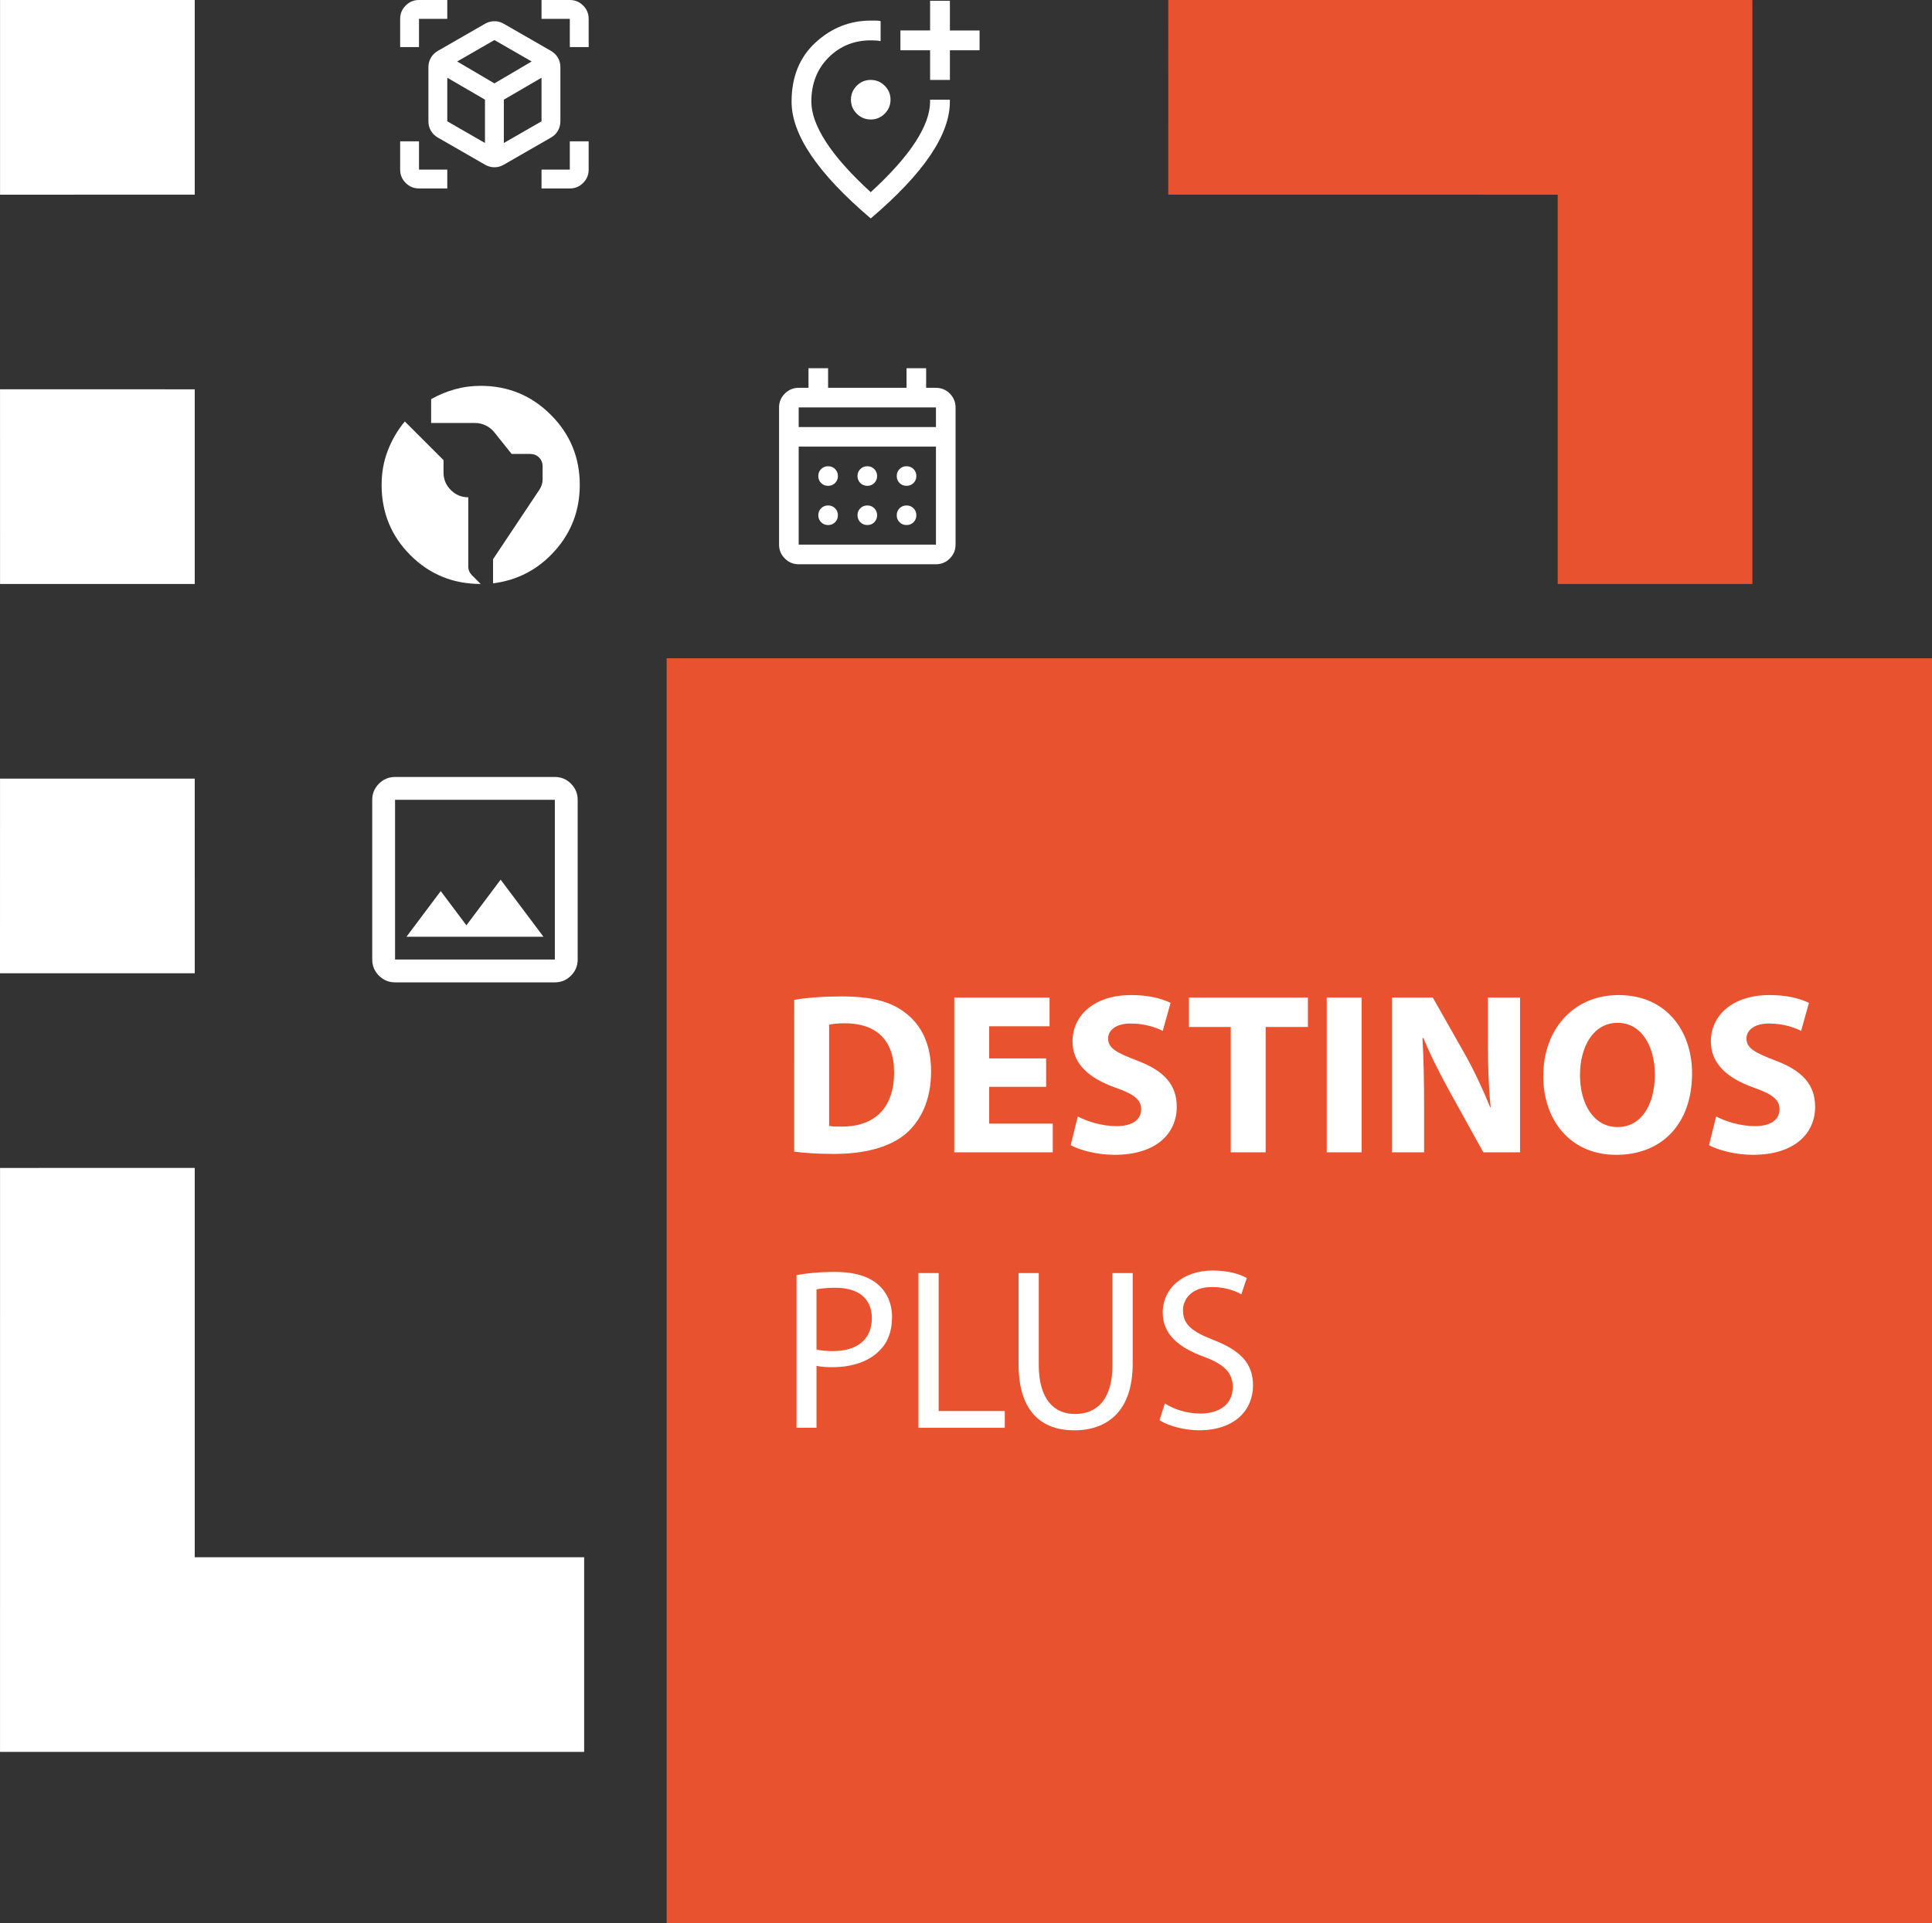
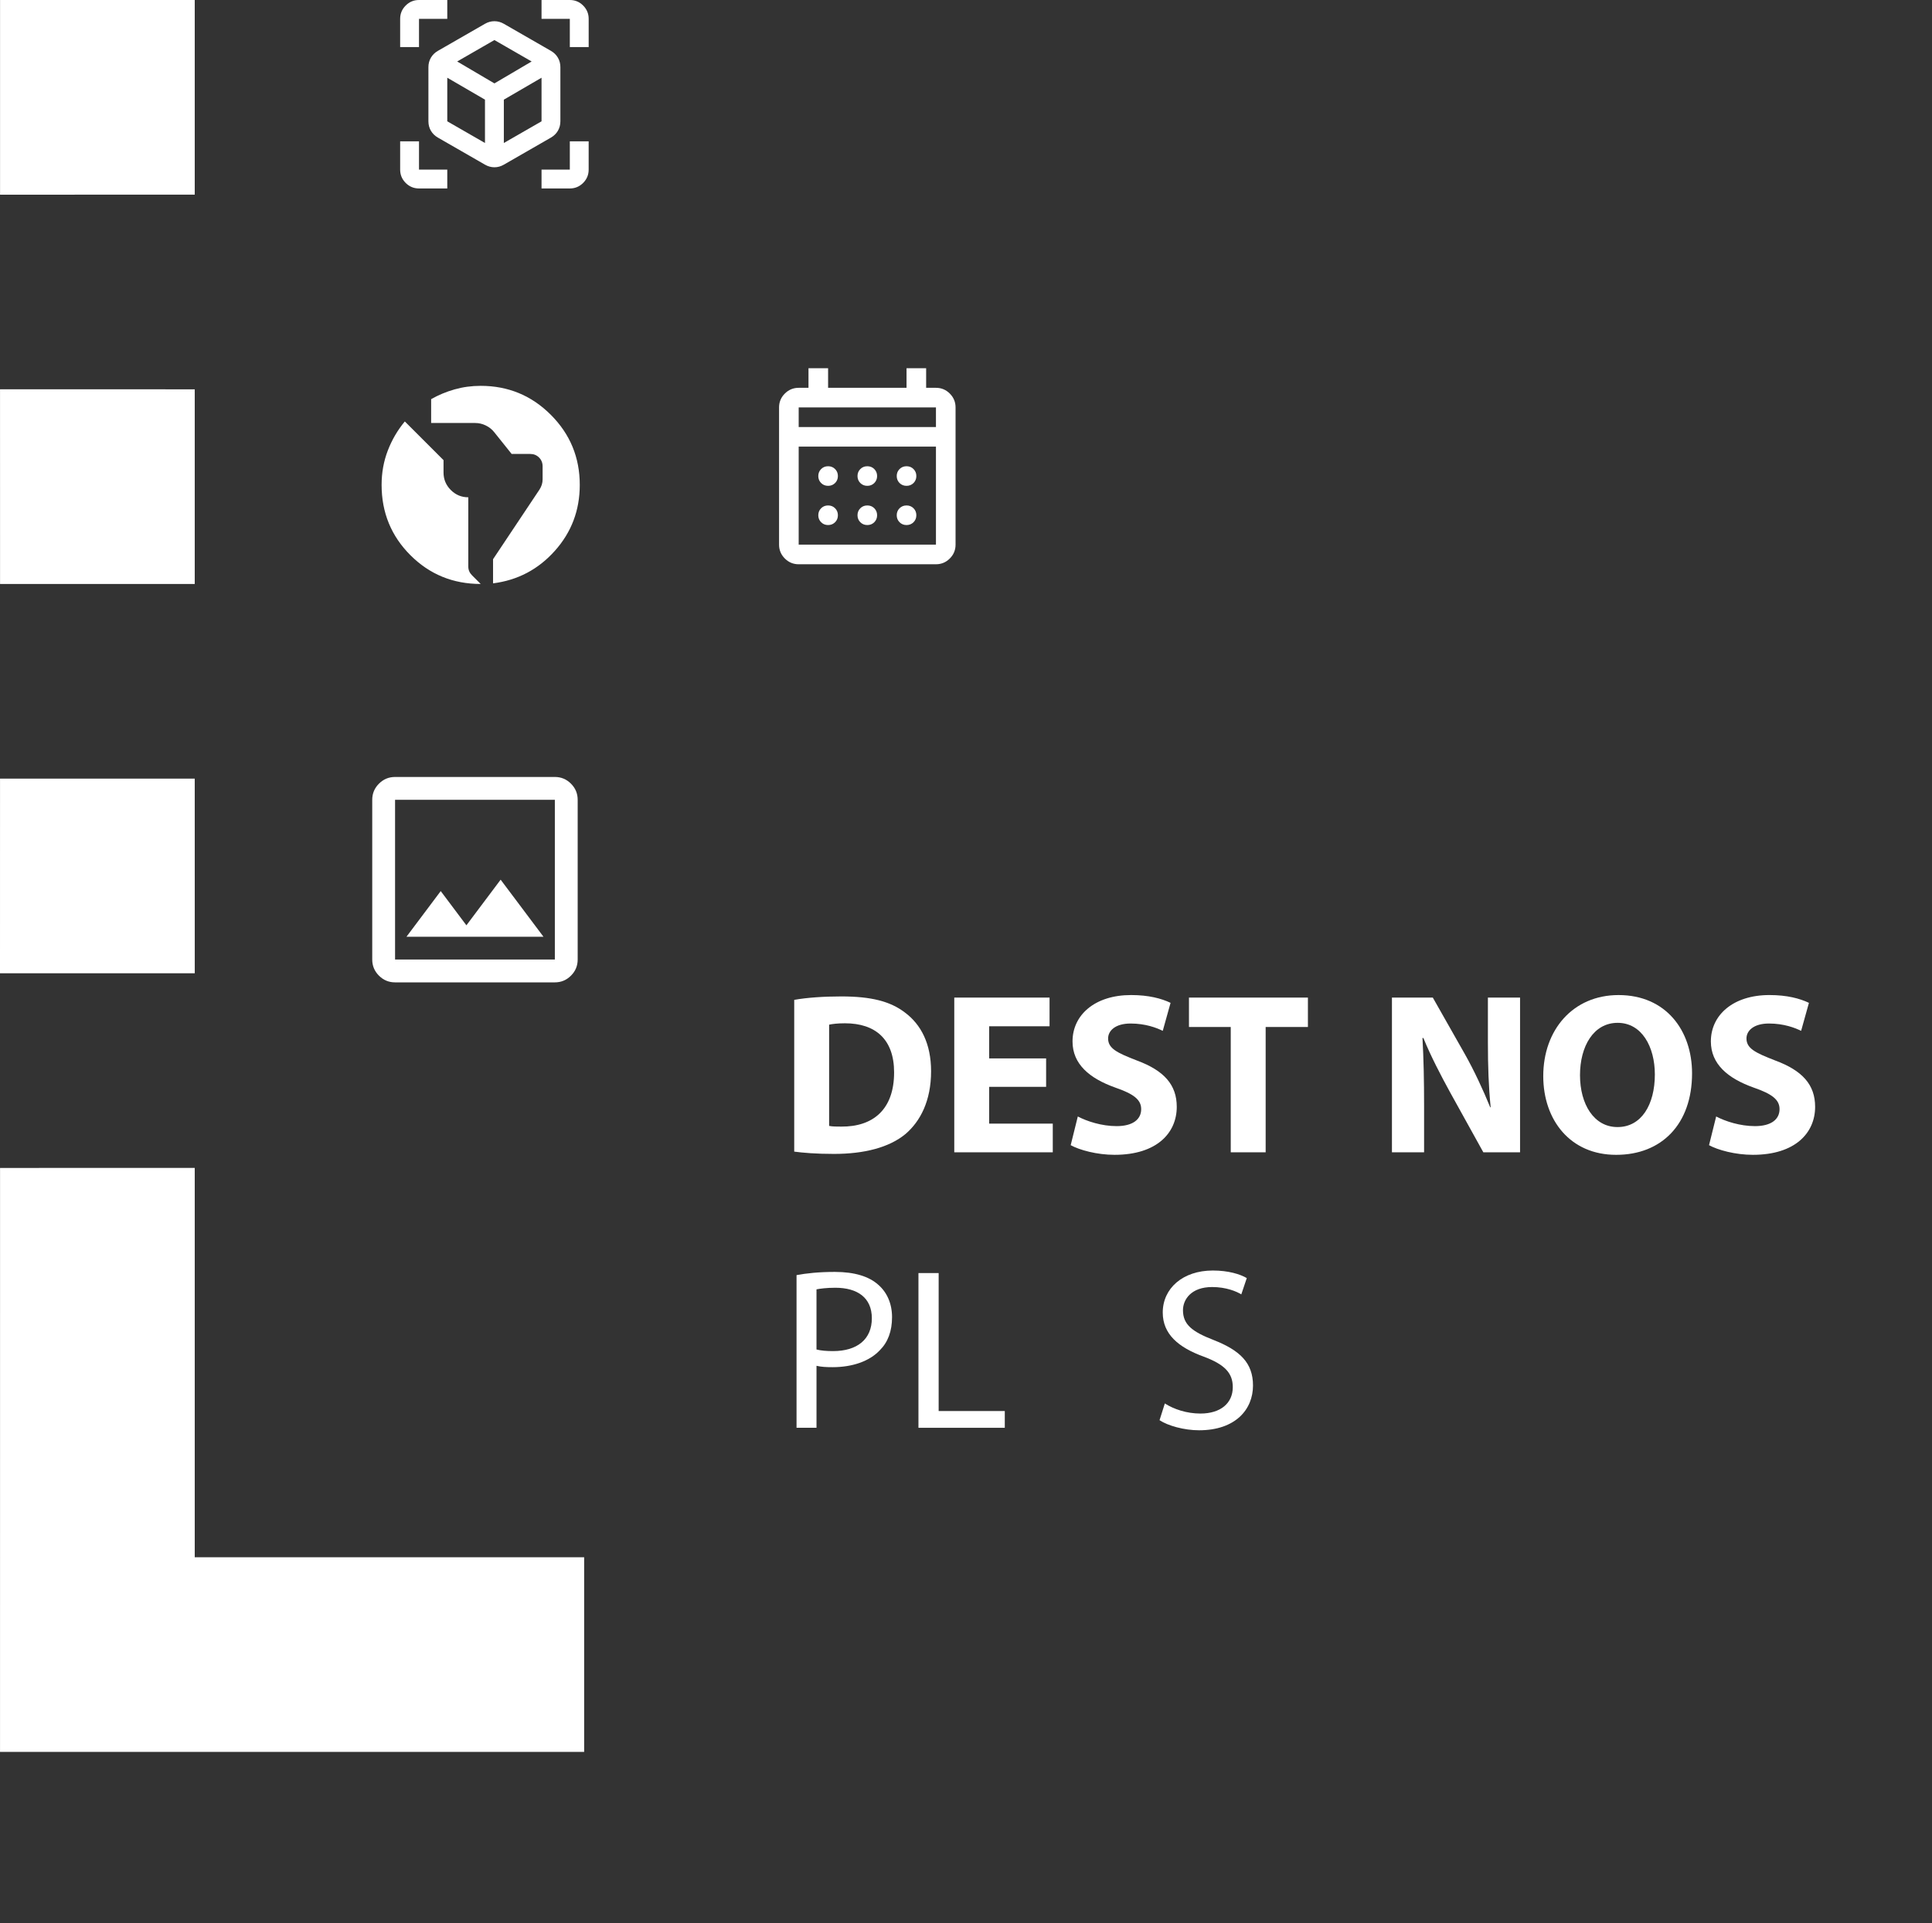
<svg xmlns="http://www.w3.org/2000/svg" version="1.1" id="Capa_1" x="0px" y="0px" width="155.988px" height="155.324px" viewBox="0 0 155.988 155.324" enable-background="new 0 0 155.988 155.324" xml:space="preserve">
  <rect x="0" y="0" width="155.988" height="155.324" fill="#333333" stroke="none" />
-   <rect x="53.824" y="53.161" fill="#E8522E" width="102.164" height="102.163" />
  <g>
    <path fill="#FFFFFF" d="M0.002,141.485l0.002-47.162l15.719-0.001v31.441l31.441-0.001v15.723H0.002z M0,78.601l0.002-15.72   l15.721,0.001l0.002,15.721L0,78.601z M0.004,47.162L0.002,31.44l15.721,0.001v15.72L0.004,47.162z M0.004,15.722V0l15.719,0.002   v15.719L0.004,15.722z M39.157,13.298l-3.805-2.188c-0.242-0.139-0.428-0.323-0.562-0.551c-0.133-0.229-0.2-0.481-0.2-0.762V5.422   c0-0.28,0.067-0.533,0.2-0.762c0.133-0.228,0.32-0.412,0.562-0.551l3.805-2.188c0.241-0.139,0.495-0.208,0.761-0.208   c0.266,0,0.521,0.069,0.761,0.208l3.805,2.188c0.241,0.139,0.427,0.323,0.561,0.551c0.133,0.229,0.2,0.481,0.2,0.762v4.376   c0,0.28-0.067,0.532-0.2,0.762c-0.133,0.228-0.32,0.412-0.561,0.551l-3.805,2.188c-0.241,0.14-0.495,0.21-0.761,0.21   C39.652,13.508,39.398,13.438,39.157,13.298z M39.157,11.548v-3.5l-3.044-1.771v3.521L39.157,11.548z M40.68,11.548l3.043-1.75   V6.277L40.68,8.048V11.548z M32.308,3.805V1.521c0-0.418,0.149-0.776,0.447-1.074C33.053,0.148,33.412,0,33.83,0h2.283v1.521H33.83   v2.283H32.308z M36.113,15.22H33.83c-0.418,0-0.777-0.148-1.075-0.446c-0.298-0.299-0.447-0.657-0.447-1.075v-2.283h1.522v2.283   h2.283V15.22z M43.723,15.22v-1.521h2.284v-2.283h1.521v2.283c0,0.418-0.148,0.776-0.447,1.075   c-0.298,0.298-0.657,0.446-1.075,0.446H43.723z M46.007,3.805V1.521h-2.284V0h2.284c0.418,0,0.777,0.148,1.075,0.447   c0.298,0.298,0.447,0.656,0.447,1.074v2.283H46.007z M39.918,6.735l3.006-1.77l-3.006-1.731l-3.006,1.731L39.918,6.735z" />
  </g>
  <g>
    <path fill="#FFFFFF" d="M64.125,80.749c1.038-0.185,2.392-0.277,3.801-0.277c2.392,0,3.948,0.389,5.135,1.298   c1.298,0.964,2.114,2.521,2.114,4.746c0,2.392-0.872,4.041-2.059,5.061c-1.315,1.094-3.337,1.613-5.784,1.613   c-1.465,0-2.521-0.093-3.207-0.186V80.749z M66.943,90.928c0.24,0.056,0.648,0.056,0.982,0.056   c2.577,0.019,4.264-1.391,4.264-4.376c0-2.688-1.521-3.967-3.967-3.967c-0.612,0-1.039,0.056-1.279,0.111V90.928z" />
    <path fill="#FFFFFF" d="M84.462,87.775h-4.598v2.967H85v2.317h-7.953V80.564h7.693v2.317h-4.875v2.595h4.598V87.775z" />
    <path fill="#FFFFFF" d="M87.021,90.167c0.742,0.39,1.928,0.779,3.133,0.779c1.299,0,1.984-0.538,1.984-1.372   c0-0.76-0.594-1.224-2.096-1.743c-2.076-0.741-3.447-1.891-3.447-3.726c0-2.133,1.799-3.745,4.727-3.745   c1.428,0,2.447,0.277,3.189,0.63l-0.631,2.262c-0.48-0.241-1.391-0.593-2.596-0.593c-1.223,0-1.816,0.574-1.816,1.205   c0,0.797,0.686,1.149,2.318,1.779c2.205,0.816,3.225,1.966,3.225,3.745c0,2.095-1.594,3.875-5.023,3.875   c-1.428,0-2.836-0.39-3.541-0.779L87.021,90.167z" />
-     <path fill="#FFFFFF" d="M99.369,82.938h-3.373v-2.373h9.604v2.373h-3.412V93.06h-2.818V82.938z" />
-     <path fill="#FFFFFF" d="M109.937,80.564V93.06h-2.818V80.564H109.937z" />
+     <path fill="#FFFFFF" d="M99.369,82.938h-3.373v-2.373h9.604v2.373h-3.412V93.06h-2.818z" />
    <path fill="#FFFFFF" d="M112.384,93.06V80.564h3.299l2.596,4.579c0.742,1.316,1.465,2.873,2.039,4.282h0.037   c-0.166-1.65-0.223-3.337-0.223-5.229v-3.633h2.596V93.06h-2.965l-2.67-4.82c-0.742-1.354-1.576-2.947-2.17-4.412h-0.074   c0.094,1.668,0.131,3.43,0.131,5.469v3.764H112.384z" />
    <path fill="#FFFFFF" d="M130.478,93.264c-3.689,0-5.877-2.8-5.877-6.359c0-3.745,2.41-6.544,6.08-6.544   c3.838,0,5.934,2.873,5.934,6.321c0,4.116-2.467,6.582-6.119,6.582H130.478z M130.607,91.021c1.91,0,3.004-1.799,3.004-4.246   c0-2.243-1.057-4.171-3.004-4.171c-1.945,0-3.039,1.891-3.039,4.227c0,2.354,1.131,4.19,3.021,4.19H130.607z" />
    <path fill="#FFFFFF" d="M138.562,90.167c0.74,0.39,1.928,0.779,3.133,0.779c1.297,0,1.984-0.538,1.984-1.372   c0-0.76-0.594-1.224-2.096-1.743c-2.076-0.741-3.449-1.891-3.449-3.726c0-2.133,1.799-3.745,4.729-3.745   c1.428,0,2.447,0.277,3.189,0.63l-0.631,2.262c-0.482-0.241-1.391-0.593-2.596-0.593c-1.225,0-1.816,0.574-1.816,1.205   c0,0.797,0.686,1.149,2.316,1.779c2.207,0.816,3.227,1.966,3.227,3.745c0,2.095-1.596,3.875-5.025,3.875   c-1.426,0-2.836-0.39-3.541-0.779L138.562,90.167z" />
    <path fill="#FFFFFF" d="M64.311,102.979c0.778-0.147,1.798-0.259,3.096-0.259c1.595,0,2.763,0.37,3.504,1.038   c0.687,0.593,1.112,1.501,1.112,2.614c0,1.131-0.333,2.021-0.982,2.669c-0.853,0.909-2.243,1.372-3.819,1.372   c-0.481,0-0.927-0.019-1.298-0.111v5.006h-1.612V102.979z M65.923,108.985c0.353,0.093,0.816,0.13,1.335,0.13   c1.966,0,3.134-0.964,3.134-2.651c0-1.668-1.168-2.465-2.948-2.465c-0.704,0-1.242,0.073-1.521,0.129V108.985z" />
    <path fill="#FFFFFF" d="M74.155,102.813h1.631v11.142h5.34v1.354h-6.971V102.813z" />
-     <path fill="#FFFFFF" d="M83.869,102.813v7.415c0,2.781,1.242,3.968,2.912,3.968c1.834,0,3.039-1.224,3.039-3.968v-7.415h1.633   v7.304c0,3.838-2.021,5.396-4.729,5.396c-2.559,0-4.486-1.446-4.486-5.34v-7.359H83.869z" />
    <path fill="#FFFFFF" d="M94.048,113.343c0.723,0.463,1.76,0.815,2.873,0.815c1.65,0,2.613-0.853,2.613-2.132   c0-1.149-0.666-1.836-2.354-2.466c-2.039-0.742-3.301-1.817-3.301-3.56c0-1.947,1.613-3.393,4.043-3.393   c1.26,0,2.205,0.296,2.742,0.611l-0.443,1.316c-0.391-0.241-1.225-0.593-2.355-0.593c-1.705,0-2.354,1.02-2.354,1.872   c0,1.168,0.76,1.743,2.484,2.41c2.113,0.834,3.17,1.835,3.17,3.671c0,1.928-1.41,3.615-4.357,3.615   c-1.205,0-2.521-0.371-3.189-0.815L94.048,113.343z" />
  </g>
  <g>
-     <polygon fill="#E8522E" points="125.767,47.161 125.767,15.722 94.324,15.72 94.326,0 141.488,0 141.486,47.161  " />
-   </g>
+     </g>
  <path fill="#FFFFFF" d="M38.81,47.161l-0.7-0.7c-0.1-0.1-0.175-0.208-0.225-0.325c-0.05-0.116-0.075-0.241-0.075-0.375v-5.6  c-0.55,0-1.021-0.195-1.412-0.588c-0.393-0.392-0.588-0.862-0.588-1.412v-1l-3.125-3.125c-0.584,0.7-1.041,1.483-1.375,2.35  c-0.334,0.867-0.5,1.792-0.5,2.775c0,2.233,0.775,4.125,2.325,5.675S36.577,47.161,38.81,47.161z M39.81,47.111  c1.983-0.25,3.646-1.125,4.987-2.625c1.342-1.5,2.013-3.275,2.013-5.325c0-2.217-0.779-4.104-2.338-5.662  c-1.559-1.559-3.445-2.338-5.662-2.338c-0.733,0-1.438,0.096-2.112,0.287c-0.675,0.192-1.304,0.455-1.888,0.788v1.925h3.55  c0.3,0,0.588,0.066,0.862,0.2c0.275,0.133,0.504,0.316,0.688,0.55l1.4,1.75h1.5c0.283,0,0.521,0.096,0.713,0.287  c0.191,0.192,0.287,0.43,0.287,0.713v1.05c0,0.15-0.021,0.292-0.063,0.425c-0.041,0.134-0.104,0.268-0.188,0.4l-3.75,5.625V47.111z" />
  <path fill="#FFFFFF" d="M64.485,45.57c-0.436,0-0.809-0.155-1.119-0.466c-0.31-0.31-0.465-0.683-0.465-1.118V32.903  c0-0.436,0.155-0.808,0.465-1.118s0.683-0.465,1.119-0.465h0.792v-1.584h1.583v1.584h6.333v-1.584h1.583v1.584h0.792  c0.436,0,0.809,0.154,1.118,0.465c0.311,0.311,0.465,0.683,0.465,1.118v11.083c0,0.436-0.155,0.809-0.465,1.118  c-0.309,0.311-0.683,0.466-1.118,0.466H64.485z M64.485,43.986h11.083V36.07H64.485V43.986z M64.485,34.486h11.083v-1.583H64.485  V34.486z M64.485,34.486v-1.583V34.486z M70.026,39.236c-0.224,0-0.413-0.076-0.564-0.227c-0.152-0.152-0.228-0.341-0.228-0.564  c0-0.225,0.076-0.412,0.228-0.564c0.151-0.152,0.34-0.228,0.564-0.228s0.413,0.075,0.564,0.228s0.227,0.34,0.227,0.564  c0,0.224-0.076,0.412-0.227,0.564C70.439,39.16,70.25,39.236,70.026,39.236z M66.86,39.236c-0.224,0-0.413-0.076-0.564-0.227  c-0.152-0.152-0.228-0.341-0.228-0.564c0-0.225,0.076-0.412,0.228-0.564c0.151-0.152,0.34-0.228,0.564-0.228  s0.412,0.075,0.564,0.228s0.228,0.34,0.228,0.564c0,0.224-0.076,0.412-0.228,0.564C67.272,39.16,67.084,39.236,66.86,39.236z   M73.193,39.236c-0.224,0-0.413-0.076-0.564-0.227c-0.152-0.152-0.228-0.341-0.228-0.564c0-0.225,0.076-0.412,0.228-0.564  c0.151-0.152,0.34-0.228,0.564-0.228s0.413,0.075,0.564,0.228c0.152,0.152,0.228,0.34,0.228,0.564c0,0.224-0.076,0.412-0.228,0.564  C73.606,39.16,73.417,39.236,73.193,39.236z M70.026,42.403c-0.224,0-0.413-0.076-0.564-0.228c-0.152-0.152-0.228-0.34-0.228-0.564  s0.076-0.412,0.228-0.564c0.151-0.151,0.34-0.227,0.564-0.227s0.413,0.075,0.564,0.227c0.151,0.152,0.227,0.34,0.227,0.564  s-0.076,0.412-0.227,0.564C70.439,42.327,70.25,42.403,70.026,42.403z M66.86,42.403c-0.224,0-0.413-0.076-0.564-0.228  c-0.152-0.152-0.228-0.34-0.228-0.564s0.076-0.412,0.228-0.564c0.151-0.151,0.34-0.227,0.564-0.227s0.412,0.075,0.564,0.227  c0.152,0.152,0.228,0.34,0.228,0.564s-0.076,0.412-0.228,0.564C67.272,42.327,67.084,42.403,66.86,42.403z M73.193,42.403  c-0.224,0-0.413-0.076-0.564-0.228c-0.152-0.152-0.228-0.34-0.228-0.564s0.076-0.412,0.228-0.564  c0.151-0.151,0.34-0.227,0.564-0.227s0.413,0.075,0.564,0.227c0.152,0.152,0.228,0.34,0.228,0.564s-0.076,0.412-0.228,0.564  C73.606,42.327,73.417,42.403,73.193,42.403z" />
-   <path fill="#FFFFFF" d="M70.302,17.64c-2.144-1.823-3.745-3.519-4.804-5.083c-1.058-1.563-1.587-3.012-1.587-4.344  c0-1.998,0.643-3.588,1.927-4.773c1.285-1.184,2.773-1.777,4.464-1.777h0.399c0.132,0,0.267,0.014,0.399,0.04V3.32  c-0.133-0.027-0.263-0.045-0.389-0.05c-0.127-0.008-0.263-0.011-0.41-0.011c-1.345,0-2.48,0.463-3.406,1.387  c-0.925,0.926-1.388,2.115-1.388,3.566c0,0.945,0.393,2.027,1.179,3.246c0.786,1.217,1.99,2.572,3.615,4.063  c1.624-1.49,2.829-2.846,3.615-4.063c0.785-1.219,1.178-2.301,1.178-3.246V8.054h1.598v0.159c0,1.332-0.529,2.78-1.588,4.344  C74.047,14.121,72.446,15.816,70.302,17.64z M70.302,9.65c0.439,0,0.816-0.156,1.128-0.469c0.313-0.313,0.47-0.689,0.47-1.128  c0-0.44-0.156-0.815-0.47-1.13c-0.312-0.313-0.689-0.469-1.128-0.469c-0.439,0-0.815,0.156-1.129,0.469  c-0.313,0.314-0.469,0.689-0.469,1.13c0,0.438,0.156,0.814,0.469,1.128C69.487,9.494,69.863,9.65,70.302,9.65z M75.096,6.455h1.598  V4.059h2.396V2.461h-2.396V0.064h-1.598v2.396h-2.397v1.598h2.397V6.455z" />
  <path fill="#FFFFFF" d="M31.897,79.336c-0.506,0-0.94-0.18-1.301-0.542c-0.361-0.36-0.542-0.794-0.542-1.302V64.591  c0-0.507,0.181-0.94,0.542-1.301c0.361-0.362,0.795-0.542,1.301-0.542h12.901c0.508,0,0.941,0.18,1.301,0.542  c0.362,0.361,0.542,0.794,0.542,1.301v12.901c0,0.508-0.18,0.941-0.542,1.302c-0.36,0.362-0.793,0.542-1.301,0.542H31.897z   M31.897,77.492h12.901V64.591H31.897V77.492z M32.819,75.65h11.059l-3.456-4.608l-2.765,3.686l-2.073-2.765L32.819,75.65z   M31.897,77.492V64.591V77.492z" />
</svg>